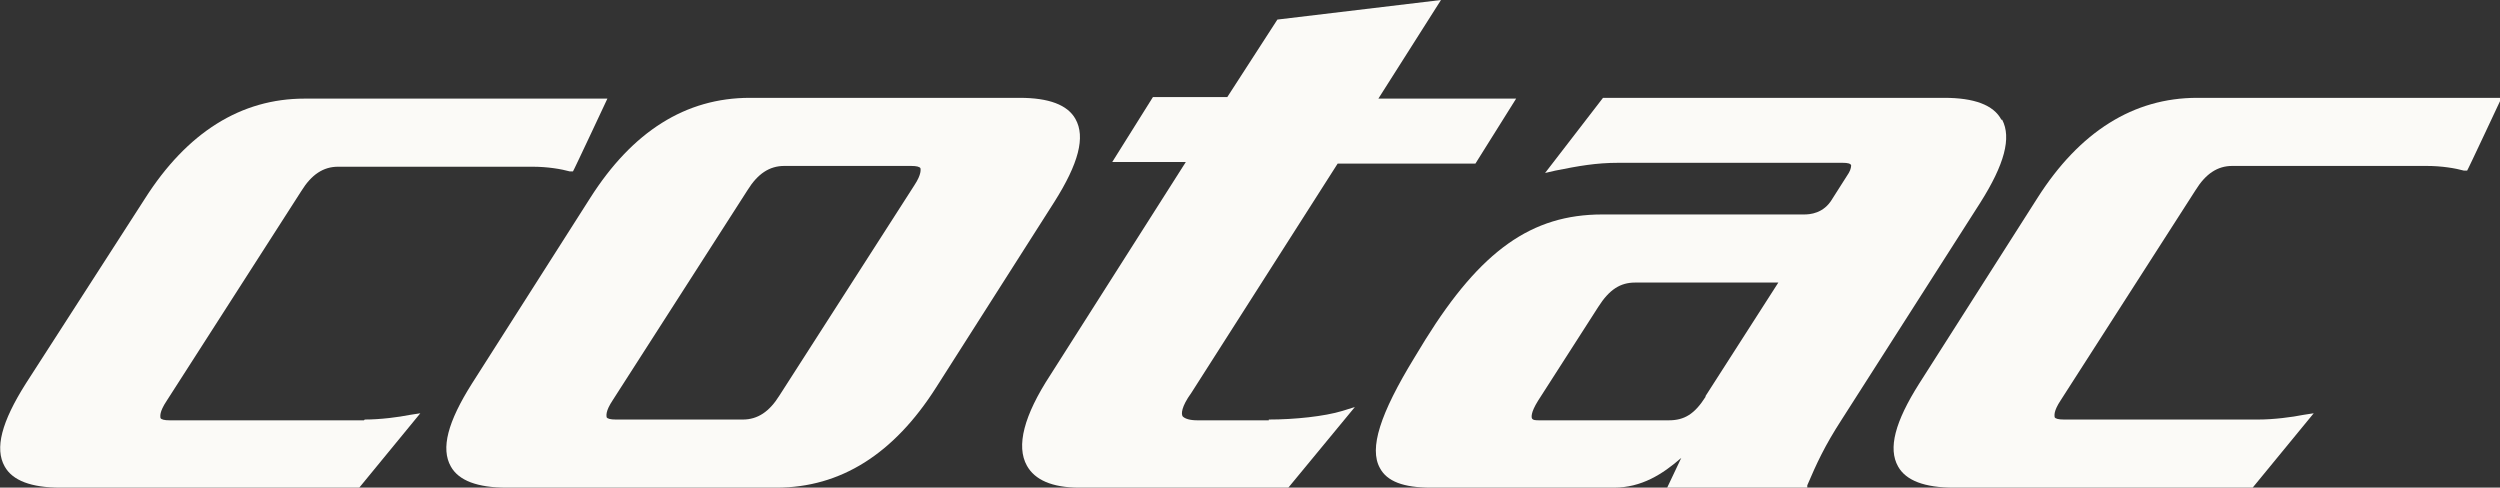
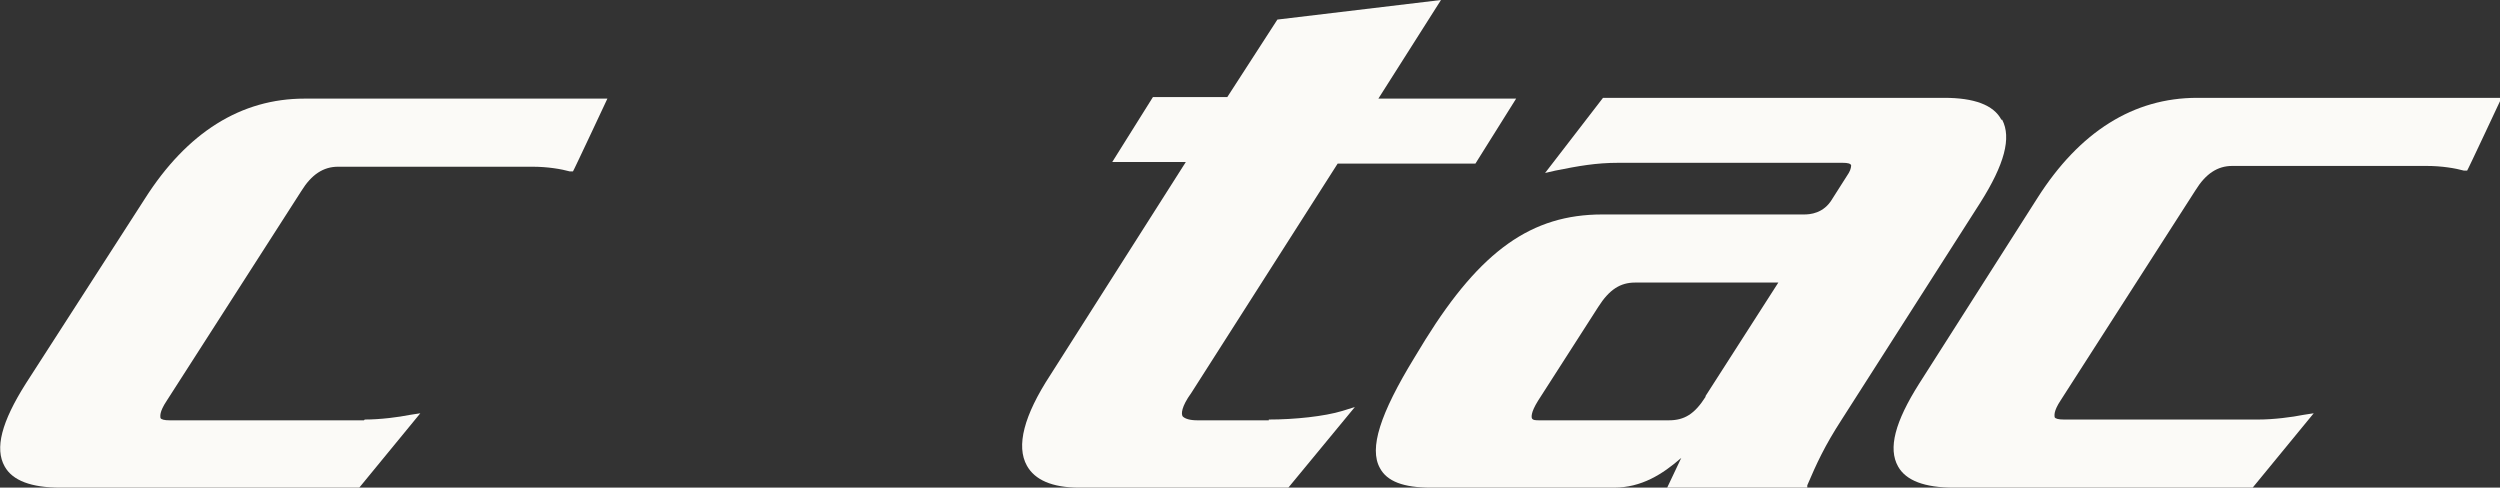
<svg xmlns="http://www.w3.org/2000/svg" id="Ebene_1" version="1.1" viewBox="0 0 319.4 62.3">
  <rect x="0" y="0" width="319.4" height="62.3" fill="#333333" stroke="none" />
  <defs>
    <style>
      .st0 {
        fill: #fbfaf7;
      }
    </style>
  </defs>
  <path class="st0" d="M46.5,53.7h-24.8c-.7,0-1.1-.1-1.2-.3,0-.2-.2-.7.8-2.2l17.2-26.8c1.3-2.1,2.8-3.1,4.7-3.1h24.8c2,0,3.7.3,4.8.6h.4c0,.1,4.4-9.3,4.4-9.3h-38.7c-8.1,0-15,4.3-20.4,12.8L3.3,49C.2,53.9-.7,57.3.6,59.6c1,1.8,3.4,2.7,7.1,2.7h38.2l7.8-9.5-1.3.2c-1.5.3-3.8.6-5.8.6h0Z" />
-   <path class="st0" d="M137.4,15.2c-1-1.8-3.4-2.7-7.1-2.7h-34.5c-8.2,0-15,4.3-20.4,12.8l-15.1,23.7c-3.1,4.9-4,8.3-2.7,10.6,1,1.8,3.4,2.7,7.1,2.7h34.5c8.2,0,15-4.3,20.4-12.8l15.1-23.7c3.1-4.9,4-8.3,2.7-10.6h0ZM116.8,23.7l-17.2,26.8c-1.3,2.1-2.8,3.1-4.7,3.1h-16.2c-.7,0-1.1-.1-1.2-.3,0-.2-.2-.7.8-2.2l17.2-26.8c1.3-2.1,2.8-3.1,4.7-3.1h16.2c.7,0,1.1.1,1.2.3,0,.1.2.7-.8,2.2Z" />
  <path class="st0" d="M162.1,53.7h-9.1c-1,0-1.6-.2-1.9-.5-.2-.3-.2-1.2,1.1-3l18.7-29.3h17.6l5.2-8.3h-17.6L184.1,0l-20.9,2.5-6.4,9.9h-9.5l-5.2,8.3h9.4l-17.3,27.2c-3.4,5.2-4.4,9.1-3,11.6,1,1.8,3.2,2.8,6.7,2.8h26.7l8.5-10.3-1.6.5c-2.3.7-6.1,1.1-9.4,1.1h0Z" />
  <path class="st0" d="M255.7,15.3c-1-1.9-3.5-2.8-7.3-2.8h-43.6l-7.4,9.6,1.3-.3c3-.6,5.2-1,8.1-1h28.6c.7,0,1,.1,1.1.3,0,.1,0,.5-.3,1l-2.1,3.3c-1.1,1.9-2.9,2-3.6,2h-25.8c-9,0-15.5,4.6-22.6,16l-1.4,2.3c-4.4,7.2-5.8,11.6-4.4,14.1.9,1.7,3,2.5,6.5,2.5h23.4c3.5,0,6.2-1.7,8.6-3.8l-1.8,3.8h17.9v-.3c1.2-2.8,2.2-5,4.4-8.4l17.7-27.7c3.1-4.9,4-8.3,2.8-10.6ZM217.9,50.7c-1.4,2.2-2.7,3-4.7,3h-16.5c-.5,0-.9,0-1-.3,0-.1-.2-.6.8-2.2l7.7-12c1.4-2.2,2.8-3.1,4.7-3.1h18.3l-9.3,14.5h0Z" />
  <path class="st0" d="M280.7,12.5c-8.1,0-15,4.3-20.4,12.8l-15.1,23.7c-3.1,4.9-4,8.3-2.7,10.6,1,1.8,3.4,2.7,7.1,2.7h38.2l7.8-9.5-1.3.2c-1.5.3-3.8.6-5.8.6h-24.8c-.7,0-1.1-.1-1.2-.3,0-.2-.2-.7.8-2.2l17.2-26.8c1.3-2.1,2.8-3.1,4.7-3.1h24.8c2,0,3.7.3,4.8.6h.4c0,.1,4.4-9.3,4.4-9.3h-38.7,0Z" />
</svg>